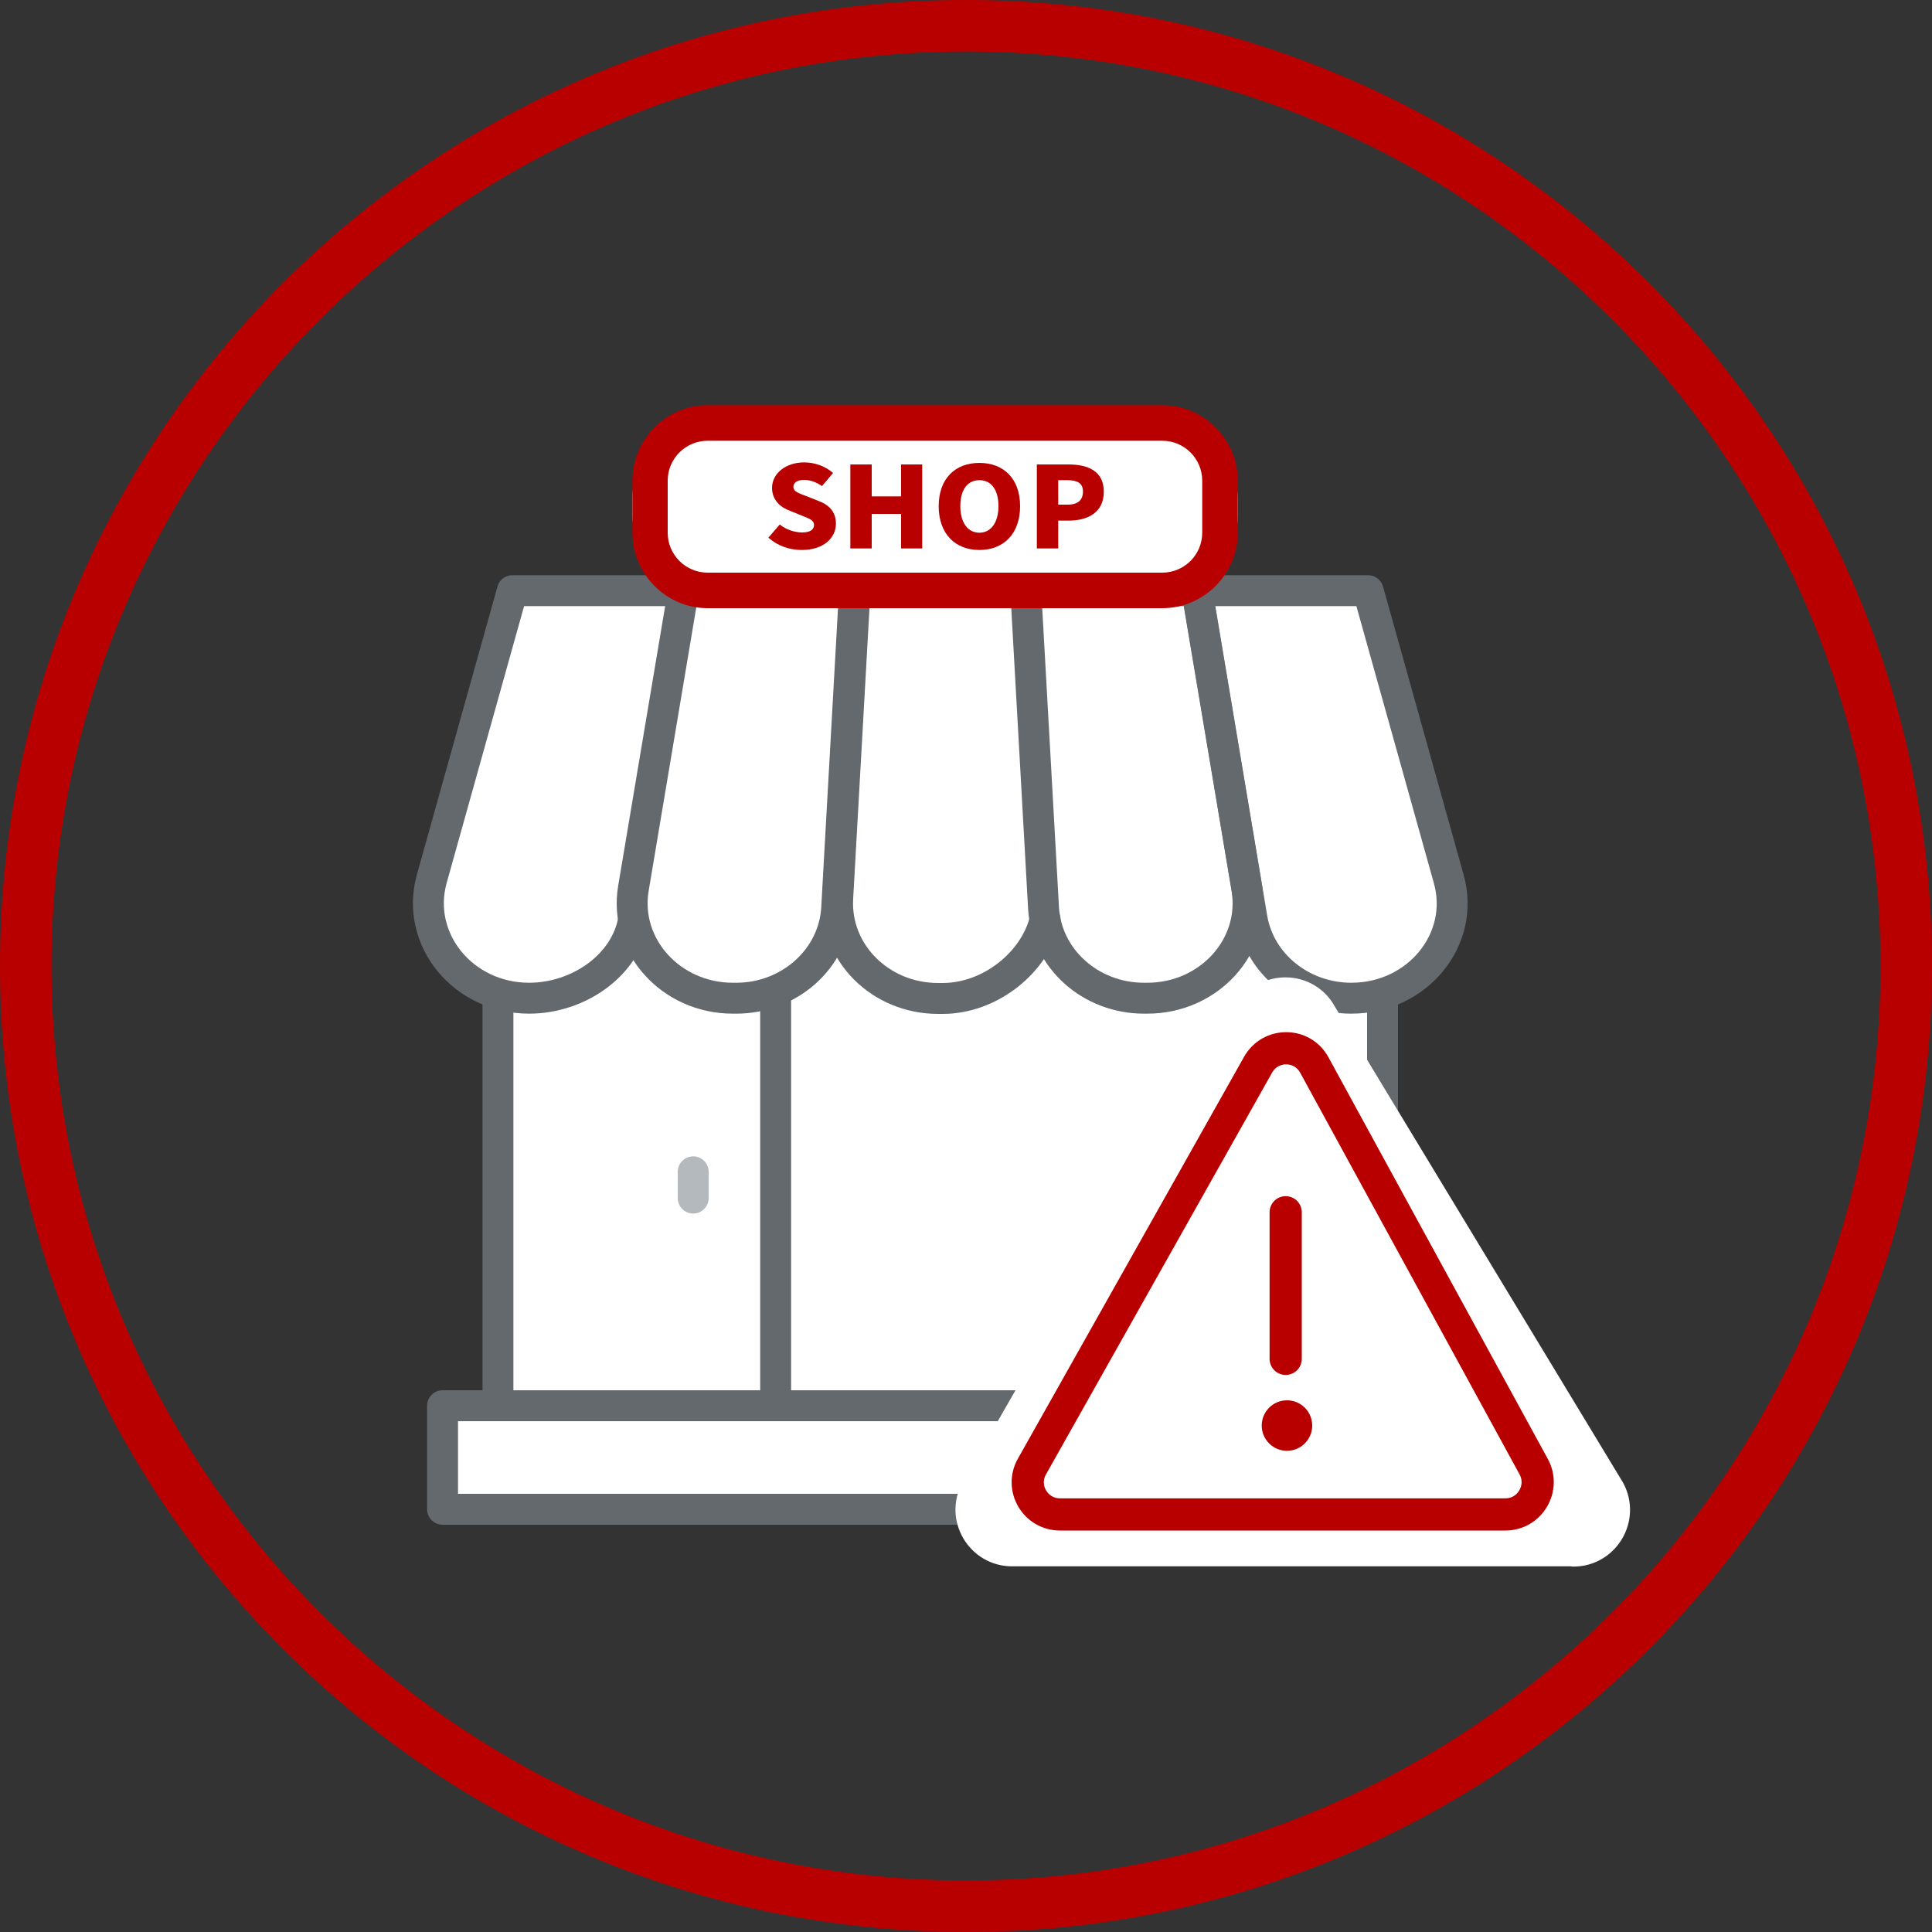
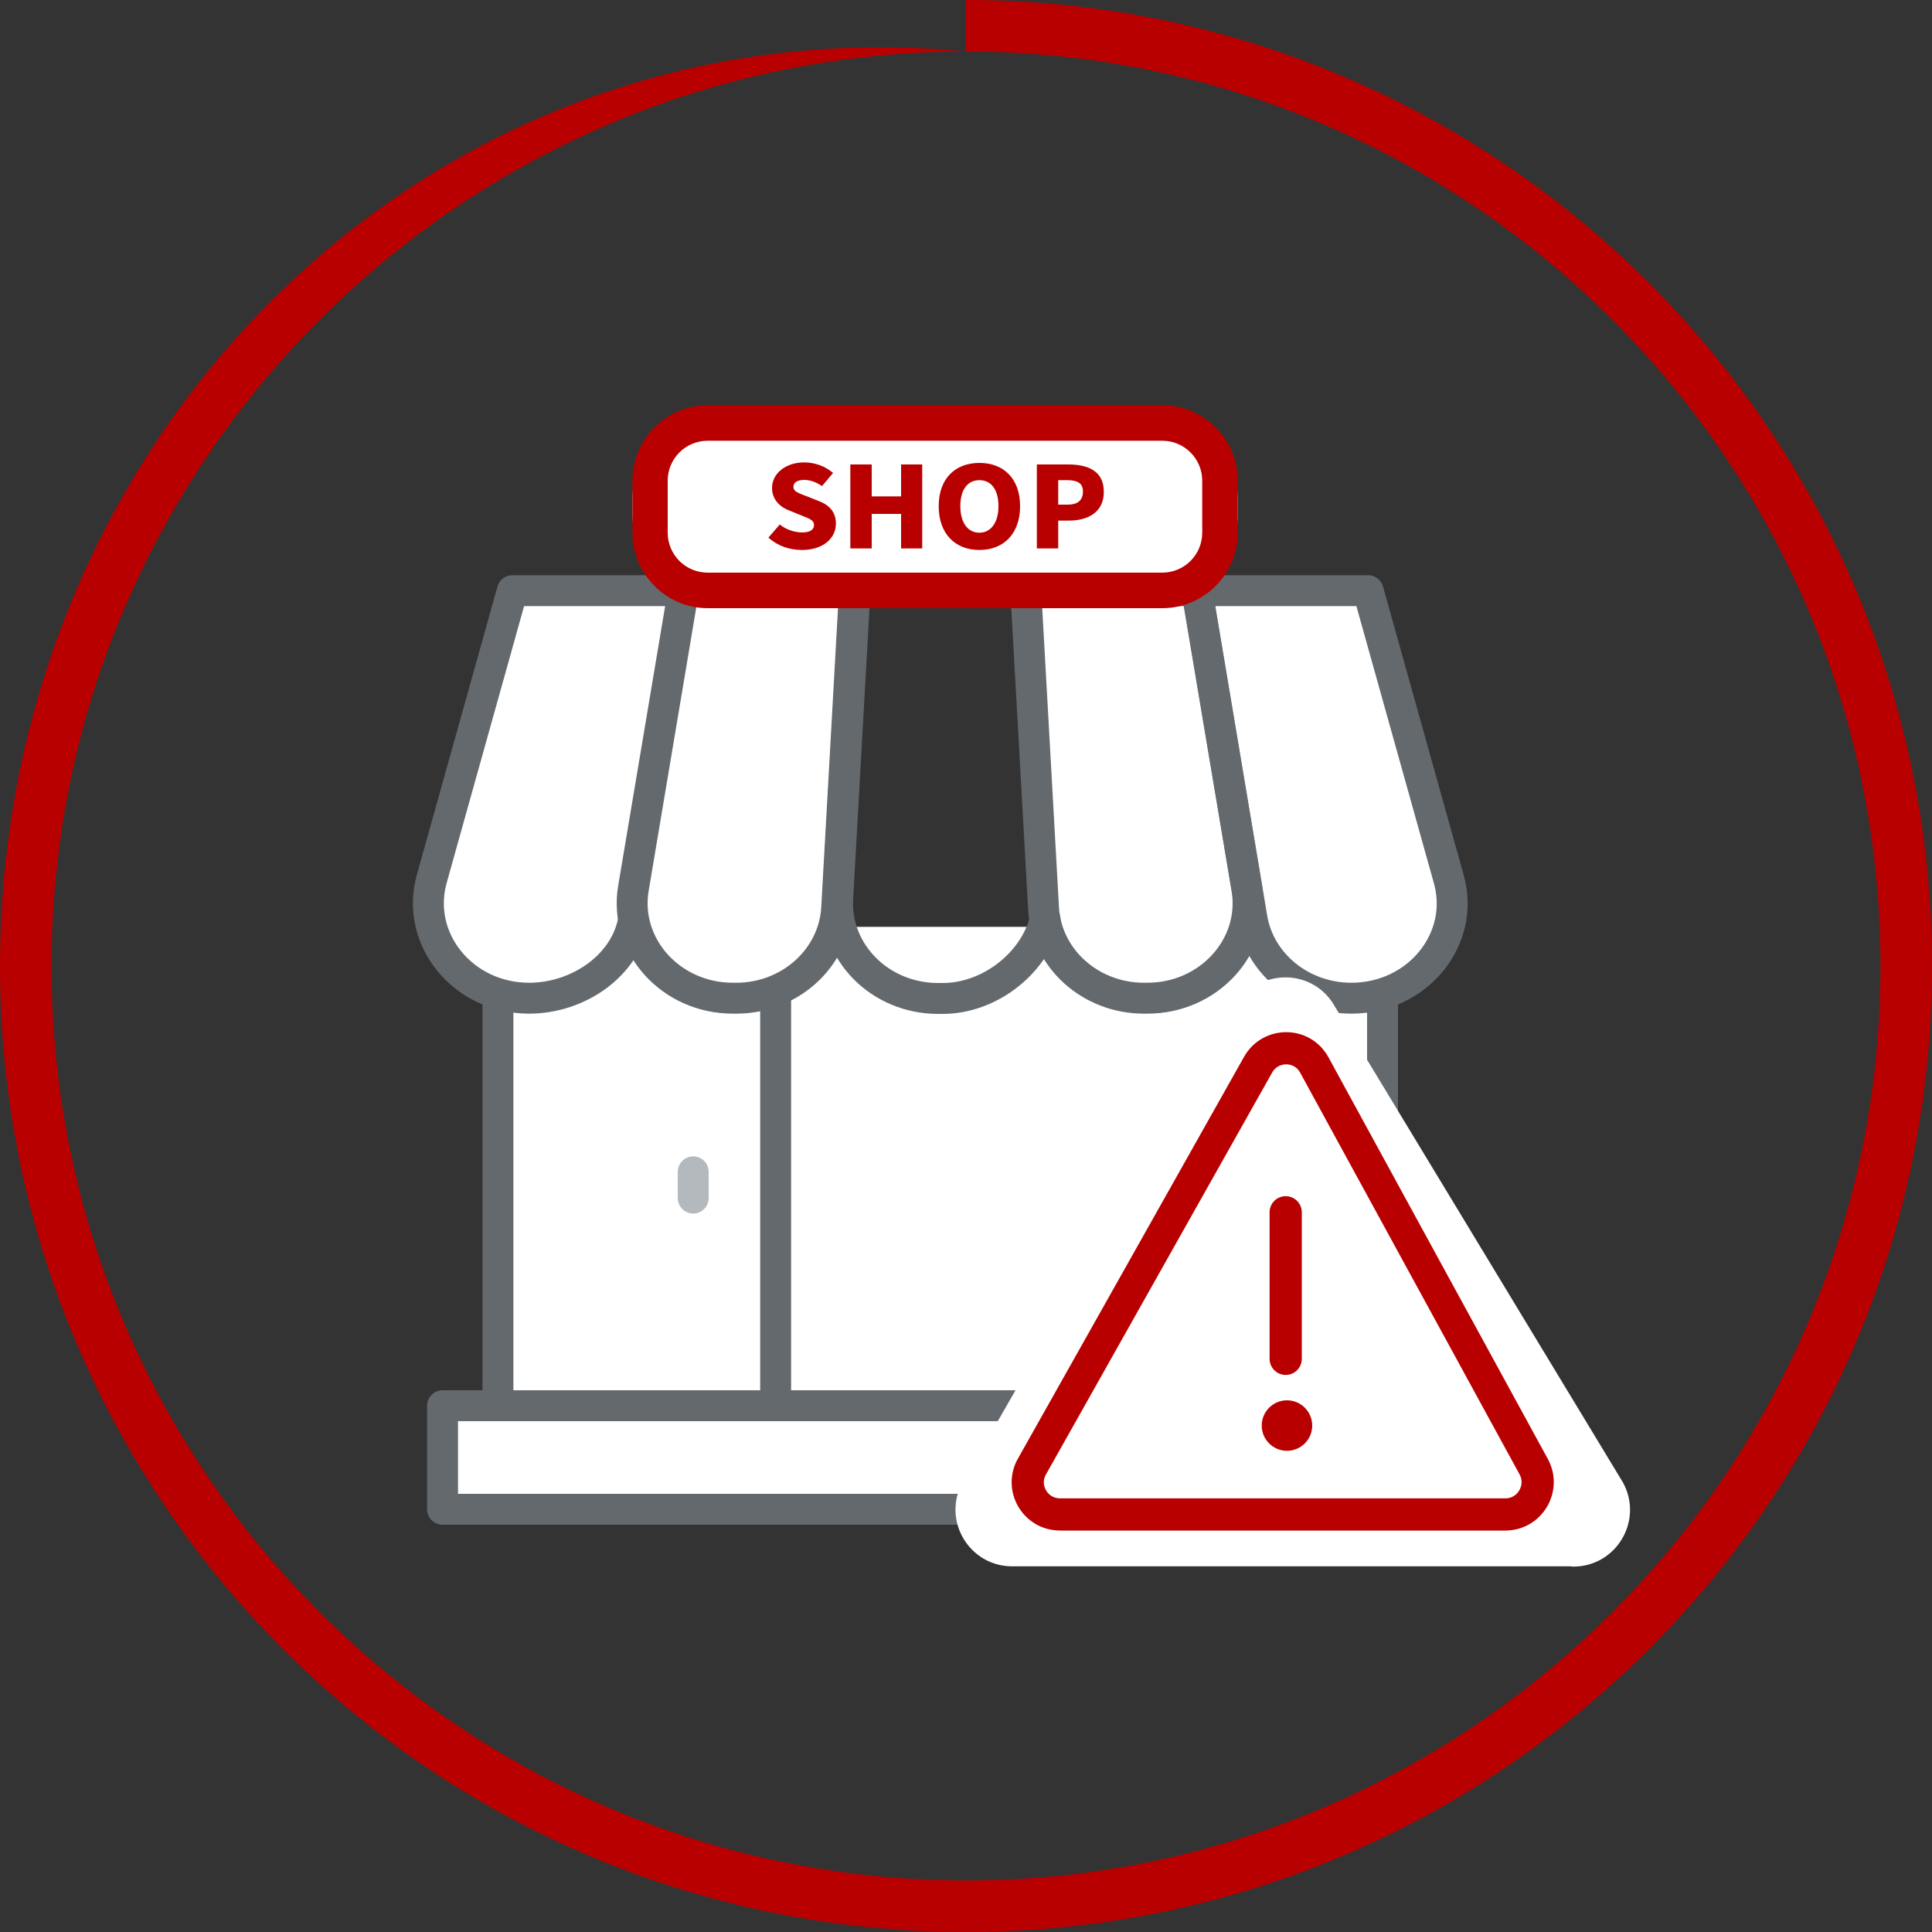
<svg xmlns="http://www.w3.org/2000/svg" id="Layer_2" data-name="Layer 2" viewBox="0 0 75 75">
  <rect x="0" y="0" width="75" height="75" fill="#333333" stroke="none" />
  <defs>
    <style>
      .cls-1, .cls-2, .cls-3 {
        fill: none;
      }

      .cls-1, .cls-2, .cls-3, .cls-4, .cls-5 {
        stroke-linecap: round;
      }

      .cls-1, .cls-3, .cls-4, .cls-5 {
        stroke-linejoin: round;
      }

      .cls-1, .cls-4 {
        stroke: #b90000;
      }

      .cls-1, .cls-4, .cls-5 {
        stroke-width: 1.25px;
      }

      .cls-6 {
        fill: #b90000;
      }

      .cls-6, .cls-7 {
        stroke-width: 0px;
      }

      .cls-2 {
        stroke: #b4b9be;
        stroke-miterlimit: 10;
      }

      .cls-2, .cls-3 {
        stroke-width: 1.2px;
      }

      .cls-7, .cls-4, .cls-5 {
        fill: #fff;
      }

      .cls-3 {
        stroke: #64696e;
      }

      .cls-5 {
        stroke: #fff;
      }
    </style>
  </defs>
  <g id="Layer_1-2" data-name="Layer 1">
    <g>
-       <path class="cls-6" d="M37.5,2c19.57,0,35.5,15.93,35.5,35.5s-15.93,35.5-35.5,35.5S2,57.07,2,37.5,17.93,2,37.5,2M37.5,0C16.79,0,0,16.79,0,37.5s16.79,37.5,37.5,37.5,37.5-16.79,37.5-37.5S58.21,0,37.5,0h0Z" />
+       <path class="cls-6" d="M37.5,2c19.57,0,35.5,15.93,35.5,35.5s-15.93,35.5-35.5,35.5S2,57.07,2,37.5,17.93,2,37.5,2C16.79,0,0,16.79,0,37.5s16.79,37.5,37.5,37.5,37.5-16.79,37.5-37.5S58.21,0,37.5,0h0Z" />
      <g>
        <rect class="cls-7" x="19.33" y="35.98" width="34.71" height="18.59" />
        <line class="cls-3" x1="19.33" y1="53.92" x2="19.33" y2="39.02" />
        <line class="cls-3" x1="53.67" y1="38.57" x2="53.67" y2="53.92" />
        <line class="cls-3" x1="30.11" y1="54.33" x2="30.11" y2="38.75" />
        <g>
          <path class="cls-7" d="M24.6,35.68c-.3,1.79-2.14,3.07-4.06,3.07h0c-2.57,0-4.43-2.29-3.78-4.63l3.13-11.19h6.33" />
          <path class="cls-3" d="M24.6,35.68c-.3,1.79-2.14,3.07-4.06,3.07h0c-2.57,0-4.43-2.29-3.78-4.63l3.13-11.19h6.33" />
          <path class="cls-7" d="M28.58,38.75h-.13c-2.4,0-4.24-2.03-3.86-4.27l1.94-11.55h6.64l-.69,12.32c-.11,1.96-1.83,3.5-3.9,3.5Z" />
-           <path class="cls-7" d="M40.57,35.7c-.39,1.64-2.11,3.06-3.98,3.06h-.17c-2.24,0-4.02-1.77-3.9-3.89l.67-11.93h6.27" />
          <path class="cls-7" d="M44.54,38.75h-.13c-2.08,0-3.79-1.54-3.9-3.5l-.69-12.32h6.64l1.94,11.55c.38,2.24-1.46,4.27-3.86,4.27Z" />
          <path class="cls-7" d="M52.46,38.75h0c-1.92,0-3.56-1.32-3.86-3.11l-2.13-12.71h6.64l3.13,11.19c.66,2.34-1.21,4.63-3.78,4.63Z" />
          <path class="cls-3" d="M28.58,38.75h-.13c-2.4,0-4.24-2.03-3.86-4.27l1.94-11.55h6.64l-.69,12.32c-.11,1.96-1.83,3.5-3.9,3.5Z" />
          <path class="cls-3" d="M40.57,35.7c-.39,1.64-2.11,3.06-3.98,3.06h-.17c-2.24,0-4.02-1.77-3.9-3.89l.67-11.93h6.27" />
          <path class="cls-3" d="M44.54,38.75h-.13c-2.08,0-3.79-1.54-3.9-3.5l-.69-12.32h6.64l1.94,11.55c.38,2.24-1.46,4.27-3.86,4.27Z" />
          <path class="cls-3" d="M52.46,38.75h0c-1.92,0-3.56-1.32-3.86-3.11l-2.13-12.71h6.64l3.13,11.19c.66,2.34-1.21,4.63-3.78,4.63Z" />
        </g>
        <line class="cls-2" x1="26.91" y1="45.49" x2="26.91" y2="46.51" />
        <rect class="cls-7" x="17.18" y="54.91" width="38.64" height="3.23" />
        <rect class="cls-3" x="17.18" y="54.57" width="38.64" height="4.02" />
        <rect class="cls-7" x="24.55" y="16.41" width="23.5" height="6.53" rx="2.93" ry="2.93" />
        <path class="cls-6" d="M45.12,17.11c.86,0,1.55.7,1.55,1.55v2.02c0,.86-.7,1.55-1.55,1.55h-17.65c-.86,0-1.55-.7-1.55-1.55v-2.02c0-.86.7-1.55,1.55-1.55h17.65M45.12,15.73h-17.65c-1.61,0-2.92,1.32-2.92,2.93v2.02c0,1.61,1.32,2.93,2.92,2.93h17.65c1.61,0,2.93-1.32,2.93-2.93v-2.02c0-1.61-1.32-2.93-2.93-2.93h0Z" />
        <g>
          <path class="cls-6" d="M29.83,20.87l.44-.51c.24.2.58.31.87.31.31,0,.46-.11.46-.29,0-.19-.19-.25-.49-.37l-.44-.18c-.37-.13-.7-.42-.7-.89,0-.55.52-.99,1.25-.99.41,0,.82.15,1.12.41l-.43.51c-.23-.16-.47-.24-.69-.24-.25,0-.42.09-.42.27,0,.19.22.25.53.37l.43.17c.43.16.69.43.69.89,0,.55-.48,1.02-1.32,1.02-.47,0-.93-.15-1.29-.47Z" />
          <path class="cls-6" d="M33.01,18.03h.83v1.24h1.14v-1.24h.82v3.26h-.82v-1.34h-1.14v1.34h-.83v-3.26Z" />
          <path class="cls-6" d="M36.44,19.65c0-1.07.64-1.68,1.58-1.68s1.58.61,1.58,1.68-.64,1.7-1.58,1.7-1.58-.63-1.58-1.7ZM38.76,19.65c0-.64-.28-1.01-.74-1.01s-.74.37-.74,1.01.29,1.03.74,1.03.74-.4.74-1.03Z" />
          <path class="cls-6" d="M40.25,18.03h1.22c.76,0,1.38.25,1.38,1.06s-.63,1.12-1.36,1.12h-.41v1.08h-.83v-3.26ZM41.44,19.59c.41,0,.6-.18.6-.51s-.22-.44-.62-.44h-.34v.95h.36Z" />
        </g>
      </g>
    </g>
    <g>
      <path class="cls-5" d="M61.08,60.18h-21.79c-1.2,0-1.96-1.3-1.37-2.34l10.61-18.47c.61-1.08,2.16-1.07,2.75.02l11.18,18.47c.57,1.05-.19,2.33-1.38,2.33Z" />
      <path class="cls-4" d="M58.45,58.79h-17.3c-.96,0-1.56-1.03-1.09-1.86l8.78-15.6c.48-.85,1.71-.85,2.18.01l8.52,15.6c.45.83-.15,1.85-1.1,1.85Z" />
      <line class="cls-1" x1="49.91" y1="47.06" x2="49.91" y2="52.75" />
      <circle class="cls-6" cx="49.96" cy="55.34" r=".98" />
    </g>
  </g>
</svg>